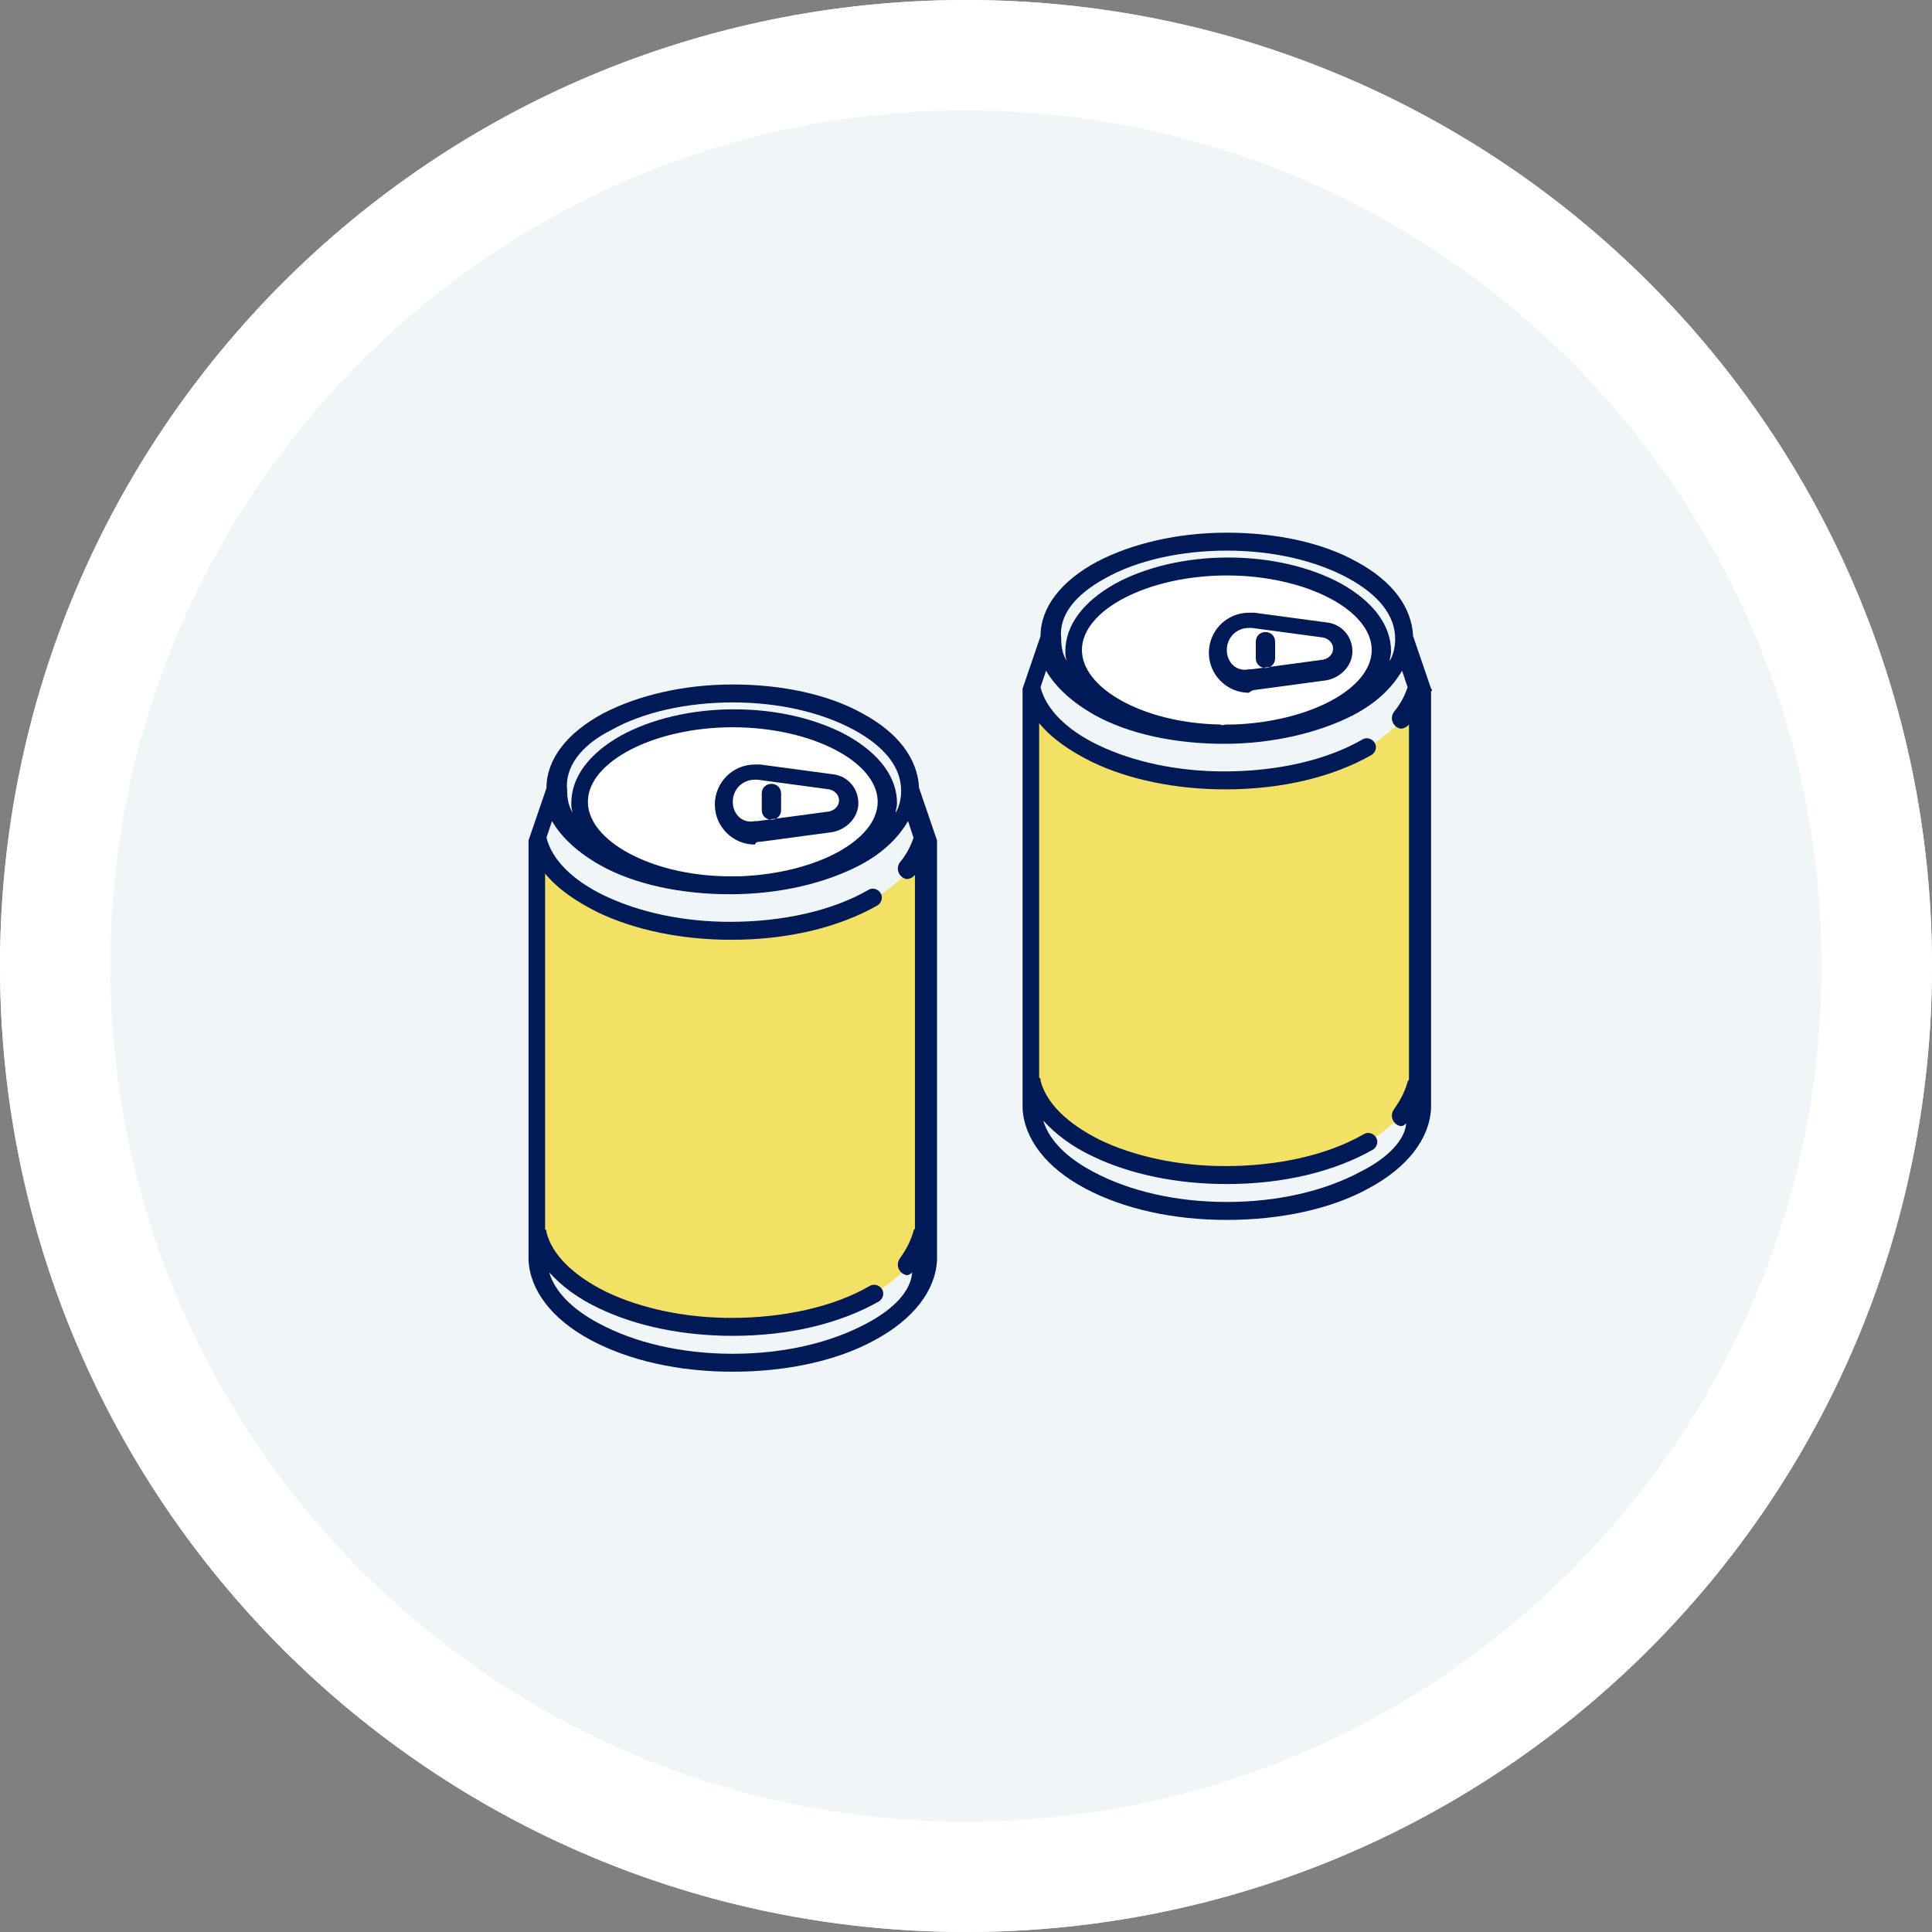
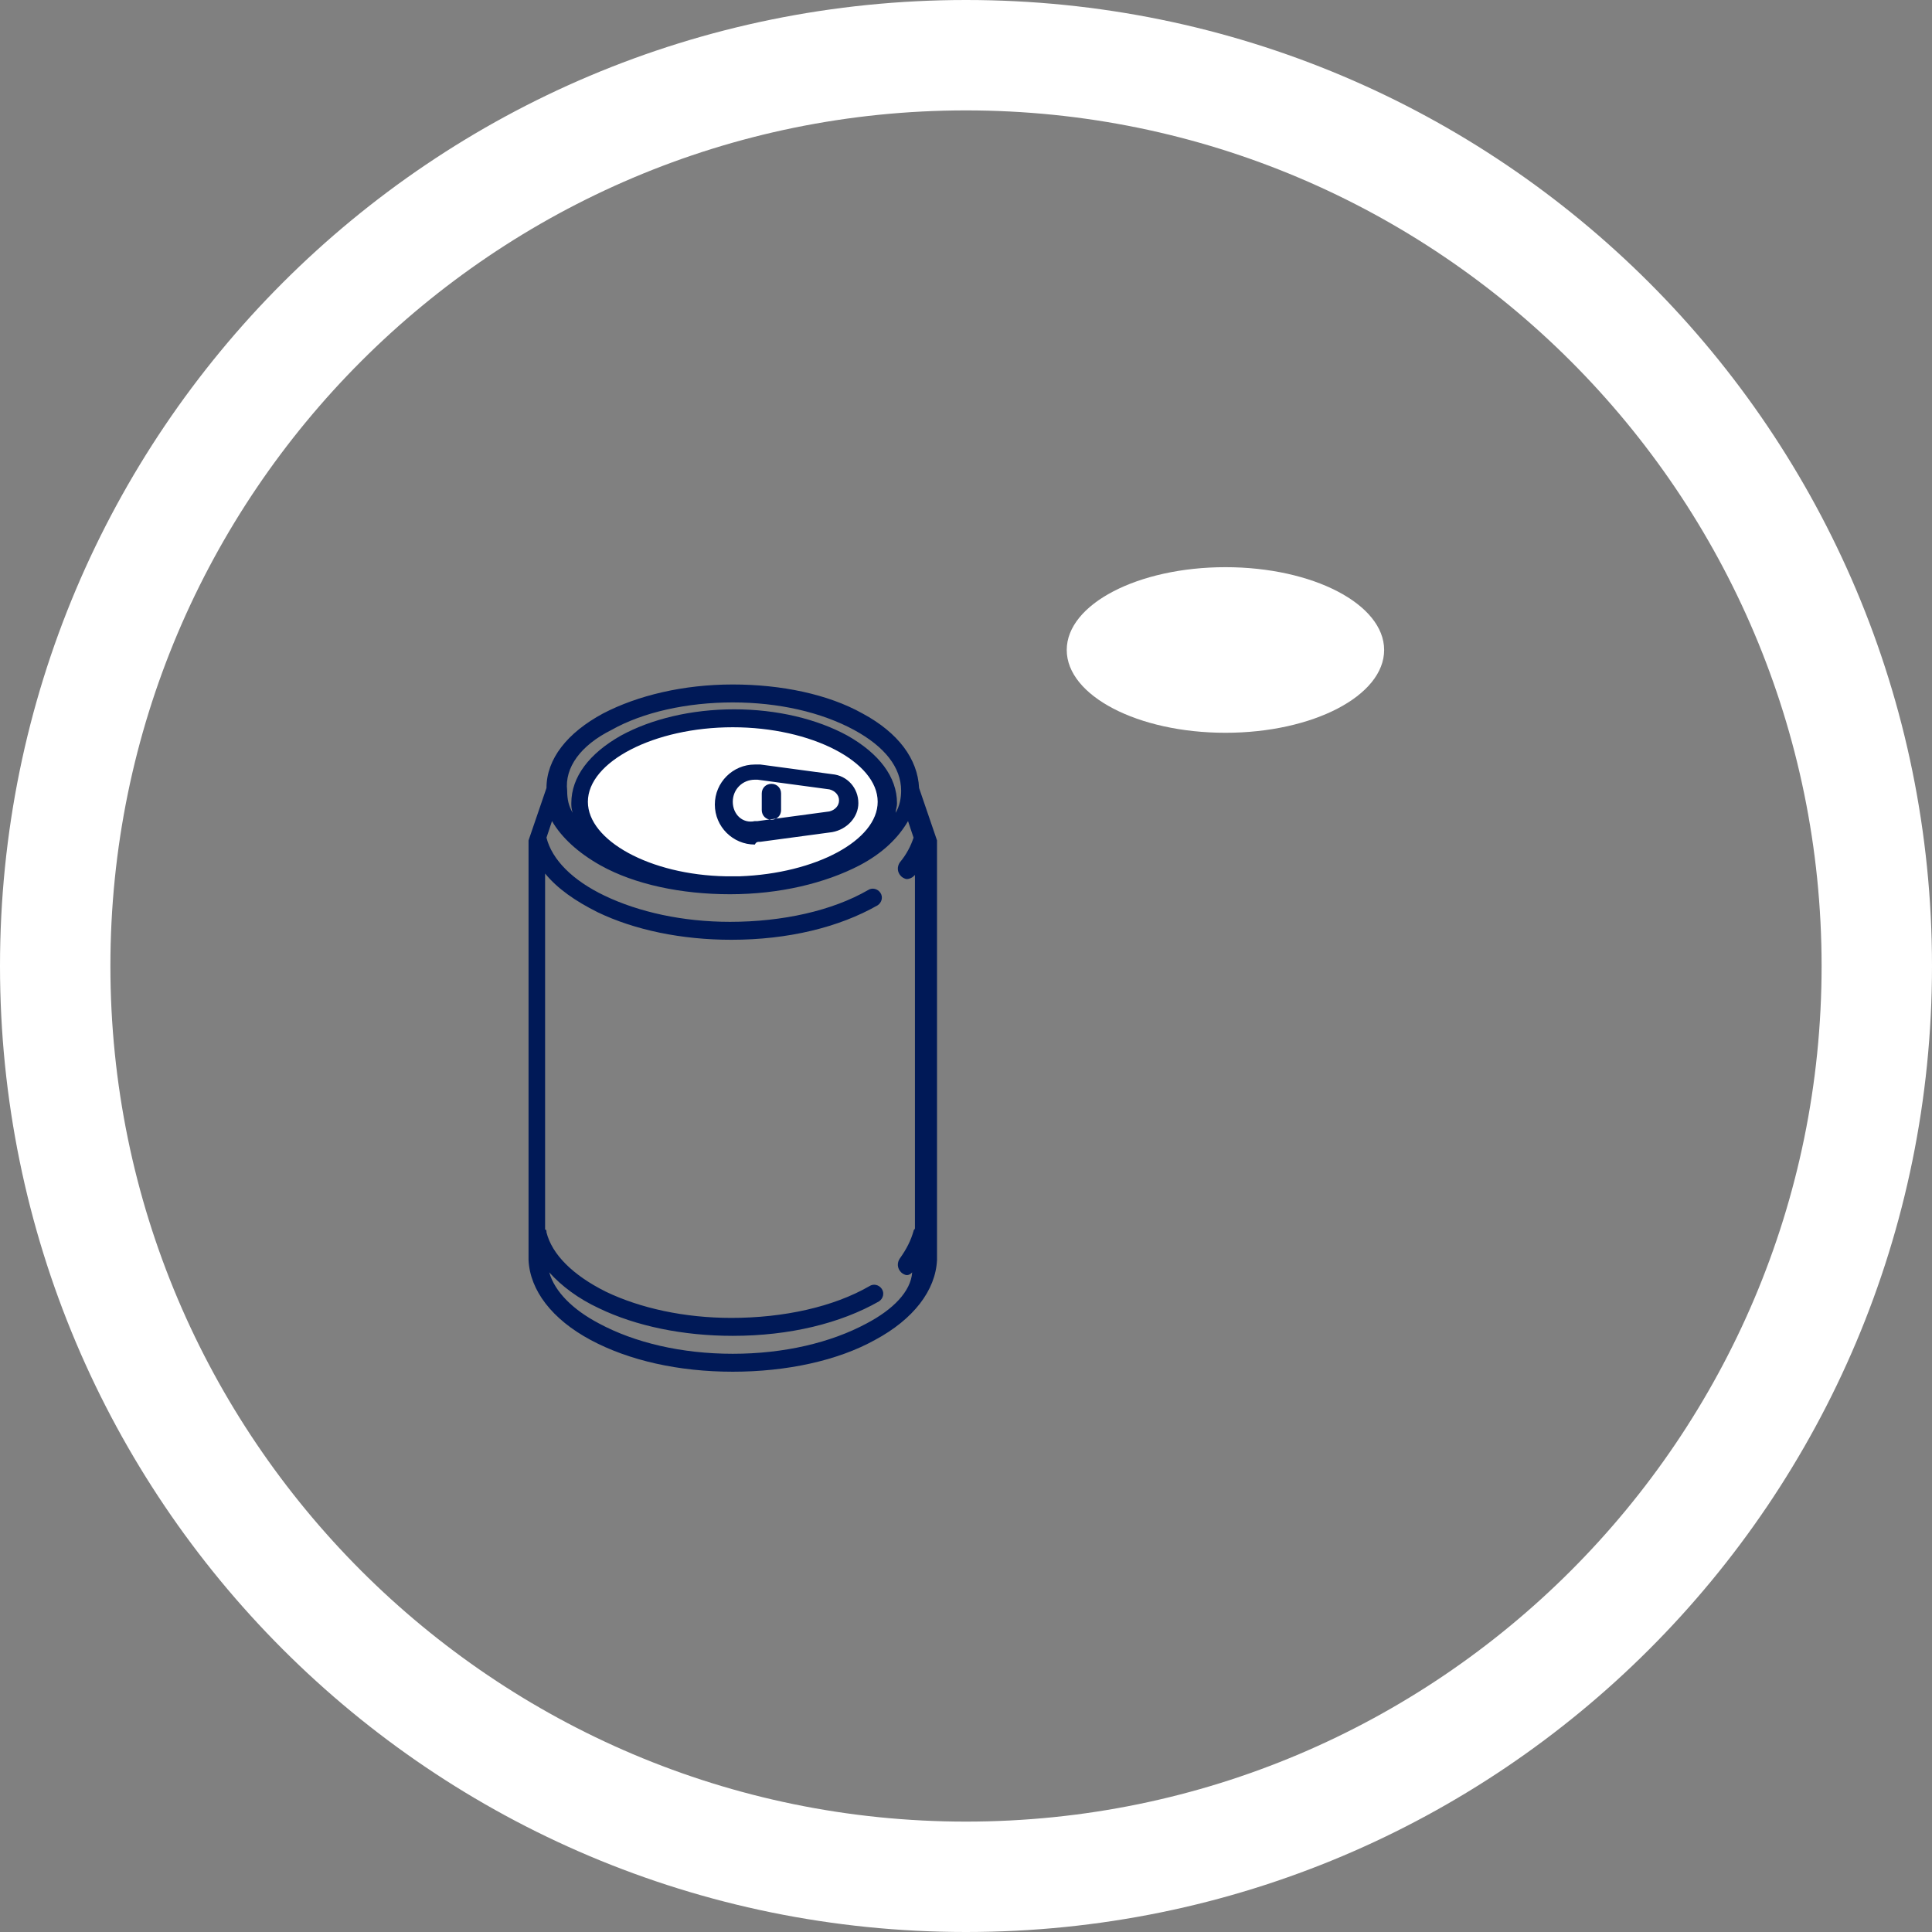
<svg xmlns="http://www.w3.org/2000/svg" version="1.1" id="_レイヤー_2" x="0px" y="0px" viewBox="0 0 140 140" style="enable-background:new 0 0 140 140;" xml:space="preserve">
  <rect x="0" y="0" width="140" height="140" fill="#808080" stroke="none" />
  <style type="text/css">
	.st0{fill:#F0F5F8;}
	.st1{fill:#F2E164;}
	.st2{fill:#FFFFFF;}
	.st3{fill:#001957;}
</style>
  <g>
-     <circle class="st0" cx="70" cy="70" r="70" />
    <g>
      <g>
-         <path class="st1" d="M39.3,61.9c0,0,3,4.3,8.2,5.1c5.1,0.9,7.8,1.3,12,0c4.2-1.3,6.8-4.3,7.2-4.7s0.4-0.4,0.4-0.4l0.4,26.9     c0,0-0.4,1.7-1.3,2.6c-0.9,0.9-3.6,3.8-9.3,4.7c-5.6,0.9-10.3-0.4-13.3-2.1c-3-1.7-4.7-5.5-4.7-5.5L39.3,61.9z" />
        <ellipse class="st2" cx="53" cy="58" rx="11.5" ry="6" />
        <g>
          <path class="st3" d="M67.9,60.9l-1.3-3.8c-0.1-2.1-1.5-4-4.1-5.4c-2.5-1.4-5.9-2.1-9.4-2.1c-3.6,0-6.9,0.8-9.4,2.1      c-2.6,1.4-4.1,3.3-4.1,5.4l-1.3,3.8c0,0.1,0,0.1,0,0.2v30.1c0,0,0,0.1,0,0.1c0.1,2.2,1.7,4.3,4.5,5.8c2.8,1.5,6.4,2.3,10.3,2.3      s7.6-0.8,10.3-2.3c2.8-1.5,4.4-3.6,4.5-5.8c0,0,0-0.1,0-0.1V61.1C67.9,61,67.9,60.9,67.9,60.9z M44.3,52.9c2.3-1.3,5.5-2,8.8-2      c3.3,0,6.4,0.7,8.8,2c2.2,1.2,3.4,2.7,3.4,4.4c0,0.5-0.1,1.1-0.4,1.6c0-0.2,0.1-0.4,0.1-0.7c0-1.9-1.3-3.6-3.6-4.9      c-2.2-1.2-5.1-1.9-8.2-1.9c-3.1,0-6,0.7-8.2,1.9c-2.3,1.3-3.6,3-3.6,4.9c0,0.2,0,0.4,0.1,0.7c-0.3-0.5-0.4-1-0.4-1.6      C40.9,55.6,42.1,54,44.3,52.9z M52.6,63.5c-5.5-0.1-10-2.6-10-5.4c0-2.9,4.8-5.4,10.5-5.4s10.5,2.5,10.5,5.4      c0,2.8-4.5,5.2-10,5.4c-0.2,0-0.3,0-0.5,0C52.9,63.5,52.7,63.5,52.6,63.5z M62.8,95.9c-2.6,1.4-6,2.2-9.7,2.2s-7.1-0.8-9.7-2.2      c-1.9-1-3.2-2.3-3.6-3.7c0.9,1,2.1,1.9,3.6,2.6c2.7,1.3,6.1,2,9.7,2c4.1,0,7.8-0.9,10.6-2.5c0.3-0.2,0.4-0.6,0.2-0.9      c-0.2-0.3-0.6-0.4-0.9-0.2c-2.6,1.5-6.2,2.3-10,2.3c-3.4,0-6.6-0.7-9.1-1.9c-2.4-1.2-3.9-2.7-4.3-4.3c0-0.1,0-0.2-0.1-0.2V63.3      c0.9,1.1,2.2,2,3.8,2.8c2.7,1.3,6.1,2,9.7,2c4.1,0,7.8-0.9,10.6-2.5c0.3-0.2,0.4-0.6,0.2-0.9s-0.6-0.4-0.9-0.2      c-2.6,1.5-6.2,2.3-10,2.3c-3.4,0-6.6-0.7-9.1-1.9c-2.3-1.1-3.8-2.6-4.2-4.2l0.4-1.2c0.7,1.2,1.9,2.3,3.5,3.2      c2.5,1.4,5.9,2.1,9.4,2.1c3.6,0,6.9-0.8,9.4-2.1c1.7-0.9,2.8-2,3.5-3.2l0.4,1.2c-0.2,0.6-0.5,1.2-1,1.8c-0.2,0.3-0.2,0.7,0.1,1      c0.1,0.1,0.3,0.2,0.4,0.2c0.2,0,0.4-0.1,0.5-0.2c0,0,0.1-0.1,0.1-0.1V89c0,0.1-0.1,0.1-0.1,0.2c-0.2,0.7-0.5,1.3-1,2      c-0.2,0.3-0.2,0.7,0.1,1c0.1,0.1,0.3,0.2,0.4,0.2c0.2,0,0.3-0.1,0.4-0.2C66,93.6,64.7,94.9,62.8,95.9z M55.1,61l5.2-0.7      c1.1-0.2,1.9-1.1,1.9-2.1c0-1.1-0.8-2-1.9-2.1l-5.2-0.7c-0.1,0-0.3,0-0.4,0c-1.6,0-2.9,1.3-2.9,2.9s1.3,2.9,2.9,2.9      C54.8,61,54.9,61,55.1,61z M53.1,58.1c0-0.9,0.7-1.6,1.6-1.6c0.1,0,0.1,0,0.2,0l5.2,0.7c0.4,0.1,0.7,0.4,0.7,0.8      c0,0.4-0.3,0.7-0.7,0.8l-5.2,0.7c-0.1,0-0.2,0-0.2,0C53.8,59.7,53.1,59,53.1,58.1z M55.2,58.7v-1.2c0-0.4,0.3-0.7,0.7-0.7      s0.7,0.3,0.7,0.7v1.2c0,0.4-0.3,0.7-0.7,0.7S55.2,59.1,55.2,58.7z" />
        </g>
      </g>
      <g>
-         <path class="st1" d="M75.1,50.9c0,0,3,4.3,8.2,5.1c5.1,0.9,7.8,1.3,12,0c4.2-1.3,6.8-4.3,7.2-4.7s0.4-0.4,0.4-0.4l0.4,26.9     c0,0-0.4,1.7-1.3,2.6c-0.9,0.9-3.6,3.8-9.3,4.7c-5.6,0.9-10.3-0.4-13.3-2.1c-3-1.7-4.7-5.5-4.7-5.5L75.1,50.9z" />
        <ellipse class="st2" cx="88.8" cy="47.1" rx="11.5" ry="6" />
        <g>
-           <path class="st3" d="M103.7,49.9l-1.3-3.8c-0.1-2.1-1.5-4-4.1-5.4c-2.5-1.4-5.9-2.1-9.4-2.1c-3.6,0-6.9,0.8-9.4,2.1      c-2.6,1.4-4.1,3.3-4.1,5.4l-1.3,3.8c0,0.1,0,0.1,0,0.2v30.1c0,0,0,0.1,0,0.1c0.1,2.2,1.7,4.3,4.5,5.8c2.8,1.5,6.4,2.3,10.3,2.3      c3.9,0,7.6-0.8,10.3-2.3c2.8-1.5,4.4-3.6,4.5-5.8c0,0,0-0.1,0-0.1V50.1C103.8,50,103.8,50,103.7,49.9z M80.1,41.9      c2.3-1.3,5.5-2,8.8-2c3.3,0,6.4,0.7,8.8,2c2.2,1.2,3.4,2.7,3.4,4.4c0,0.5-0.1,1.1-0.4,1.6c0-0.2,0.1-0.4,0.1-0.7      c0-1.9-1.3-3.6-3.6-4.9c-2.2-1.2-5.1-1.9-8.2-1.9c-3.1,0-6,0.7-8.2,1.9c-2.3,1.3-3.6,3-3.6,4.9c0,0.2,0,0.4,0.1,0.7      c-0.3-0.5-0.4-1-0.4-1.6C76.7,44.6,77.9,43.1,80.1,41.9z M88.4,52.5c-5.5-0.1-10-2.6-10-5.4c0-2.9,4.8-5.4,10.5-5.4      s10.5,2.5,10.5,5.4c0,2.8-4.5,5.2-10,5.4c-0.2,0-0.3,0-0.5,0S88.6,52.6,88.4,52.5z M98.6,84.9c-2.6,1.4-6,2.2-9.7,2.2      c-3.7,0-7.1-0.8-9.7-2.2c-1.9-1-3.2-2.3-3.6-3.7c0.9,1,2.1,1.9,3.6,2.6c2.7,1.3,6.1,2,9.7,2c4.1,0,7.8-0.9,10.6-2.5      c0.3-0.2,0.4-0.6,0.2-0.9c-0.2-0.3-0.6-0.4-0.9-0.2c-2.6,1.5-6.2,2.3-10,2.3c-3.4,0-6.6-0.7-9.1-1.9c-2.4-1.2-3.9-2.7-4.3-4.3      c0-0.1,0-0.2-0.1-0.2V52.4c0.9,1.1,2.2,2,3.8,2.8c2.7,1.3,6.1,2,9.7,2c4.1,0,7.8-0.9,10.6-2.5c0.3-0.2,0.4-0.6,0.2-0.9      c-0.2-0.3-0.6-0.4-0.9-0.2c-2.6,1.5-6.2,2.3-10,2.3c-3.4,0-6.6-0.7-9.1-1.9c-2.3-1.1-3.8-2.6-4.2-4.2l0.4-1.2      c0.7,1.2,1.9,2.3,3.5,3.2c2.5,1.4,5.9,2.1,9.4,2.1s6.9-0.8,9.4-2.1c1.7-0.9,2.8-2,3.5-3.2l0.4,1.2c-0.2,0.6-0.5,1.2-1,1.8      c-0.2,0.3-0.2,0.7,0.1,1c0.1,0.1,0.3,0.2,0.4,0.2c0.2,0,0.4-0.1,0.5-0.2c0,0,0.1-0.1,0.1-0.1v25.7c0,0.1-0.1,0.1-0.1,0.2      c-0.2,0.7-0.5,1.3-1,2c-0.2,0.3-0.2,0.7,0.1,1c0.1,0.1,0.3,0.2,0.4,0.2c0.2,0,0.3-0.1,0.4-0.2C101.8,82.6,100.6,83.9,98.6,84.9z       M90.9,50l5.2-0.7c1.1-0.2,1.9-1.1,1.9-2.1c0-1.1-0.8-2-1.9-2.1l-5.2-0.7c-0.1,0-0.3,0-0.4,0c-1.6,0-2.9,1.3-2.9,2.9      s1.3,2.9,2.9,2.9C90.6,50.1,90.8,50,90.9,50z M88.9,47.1c0-0.9,0.7-1.6,1.6-1.6c0.1,0,0.1,0,0.2,0l5.2,0.7      c0.4,0.1,0.7,0.4,0.7,0.8s-0.3,0.7-0.7,0.8l-5.2,0.7c-0.1,0-0.2,0-0.2,0C89.6,48.7,88.9,48,88.9,47.1z M91,47.7v-1.2      c0-0.4,0.3-0.7,0.7-0.7s0.7,0.3,0.7,0.7v1.2c0,0.4-0.3,0.7-0.7,0.7S91,48.1,91,47.7z" />
-         </g>
+           </g>
      </g>
    </g>
    <path class="st2" d="M70,8c34.2,0,62,27.8,62,62s-27.8,62-62,62S8,104.2,8,70S35.8,8,70,8 M70,0C31.3,0,0,31.3,0,70s31.3,70,70,70   s70-31.3,70-70S108.7,0,70,0L70,0z" />
  </g>
</svg>